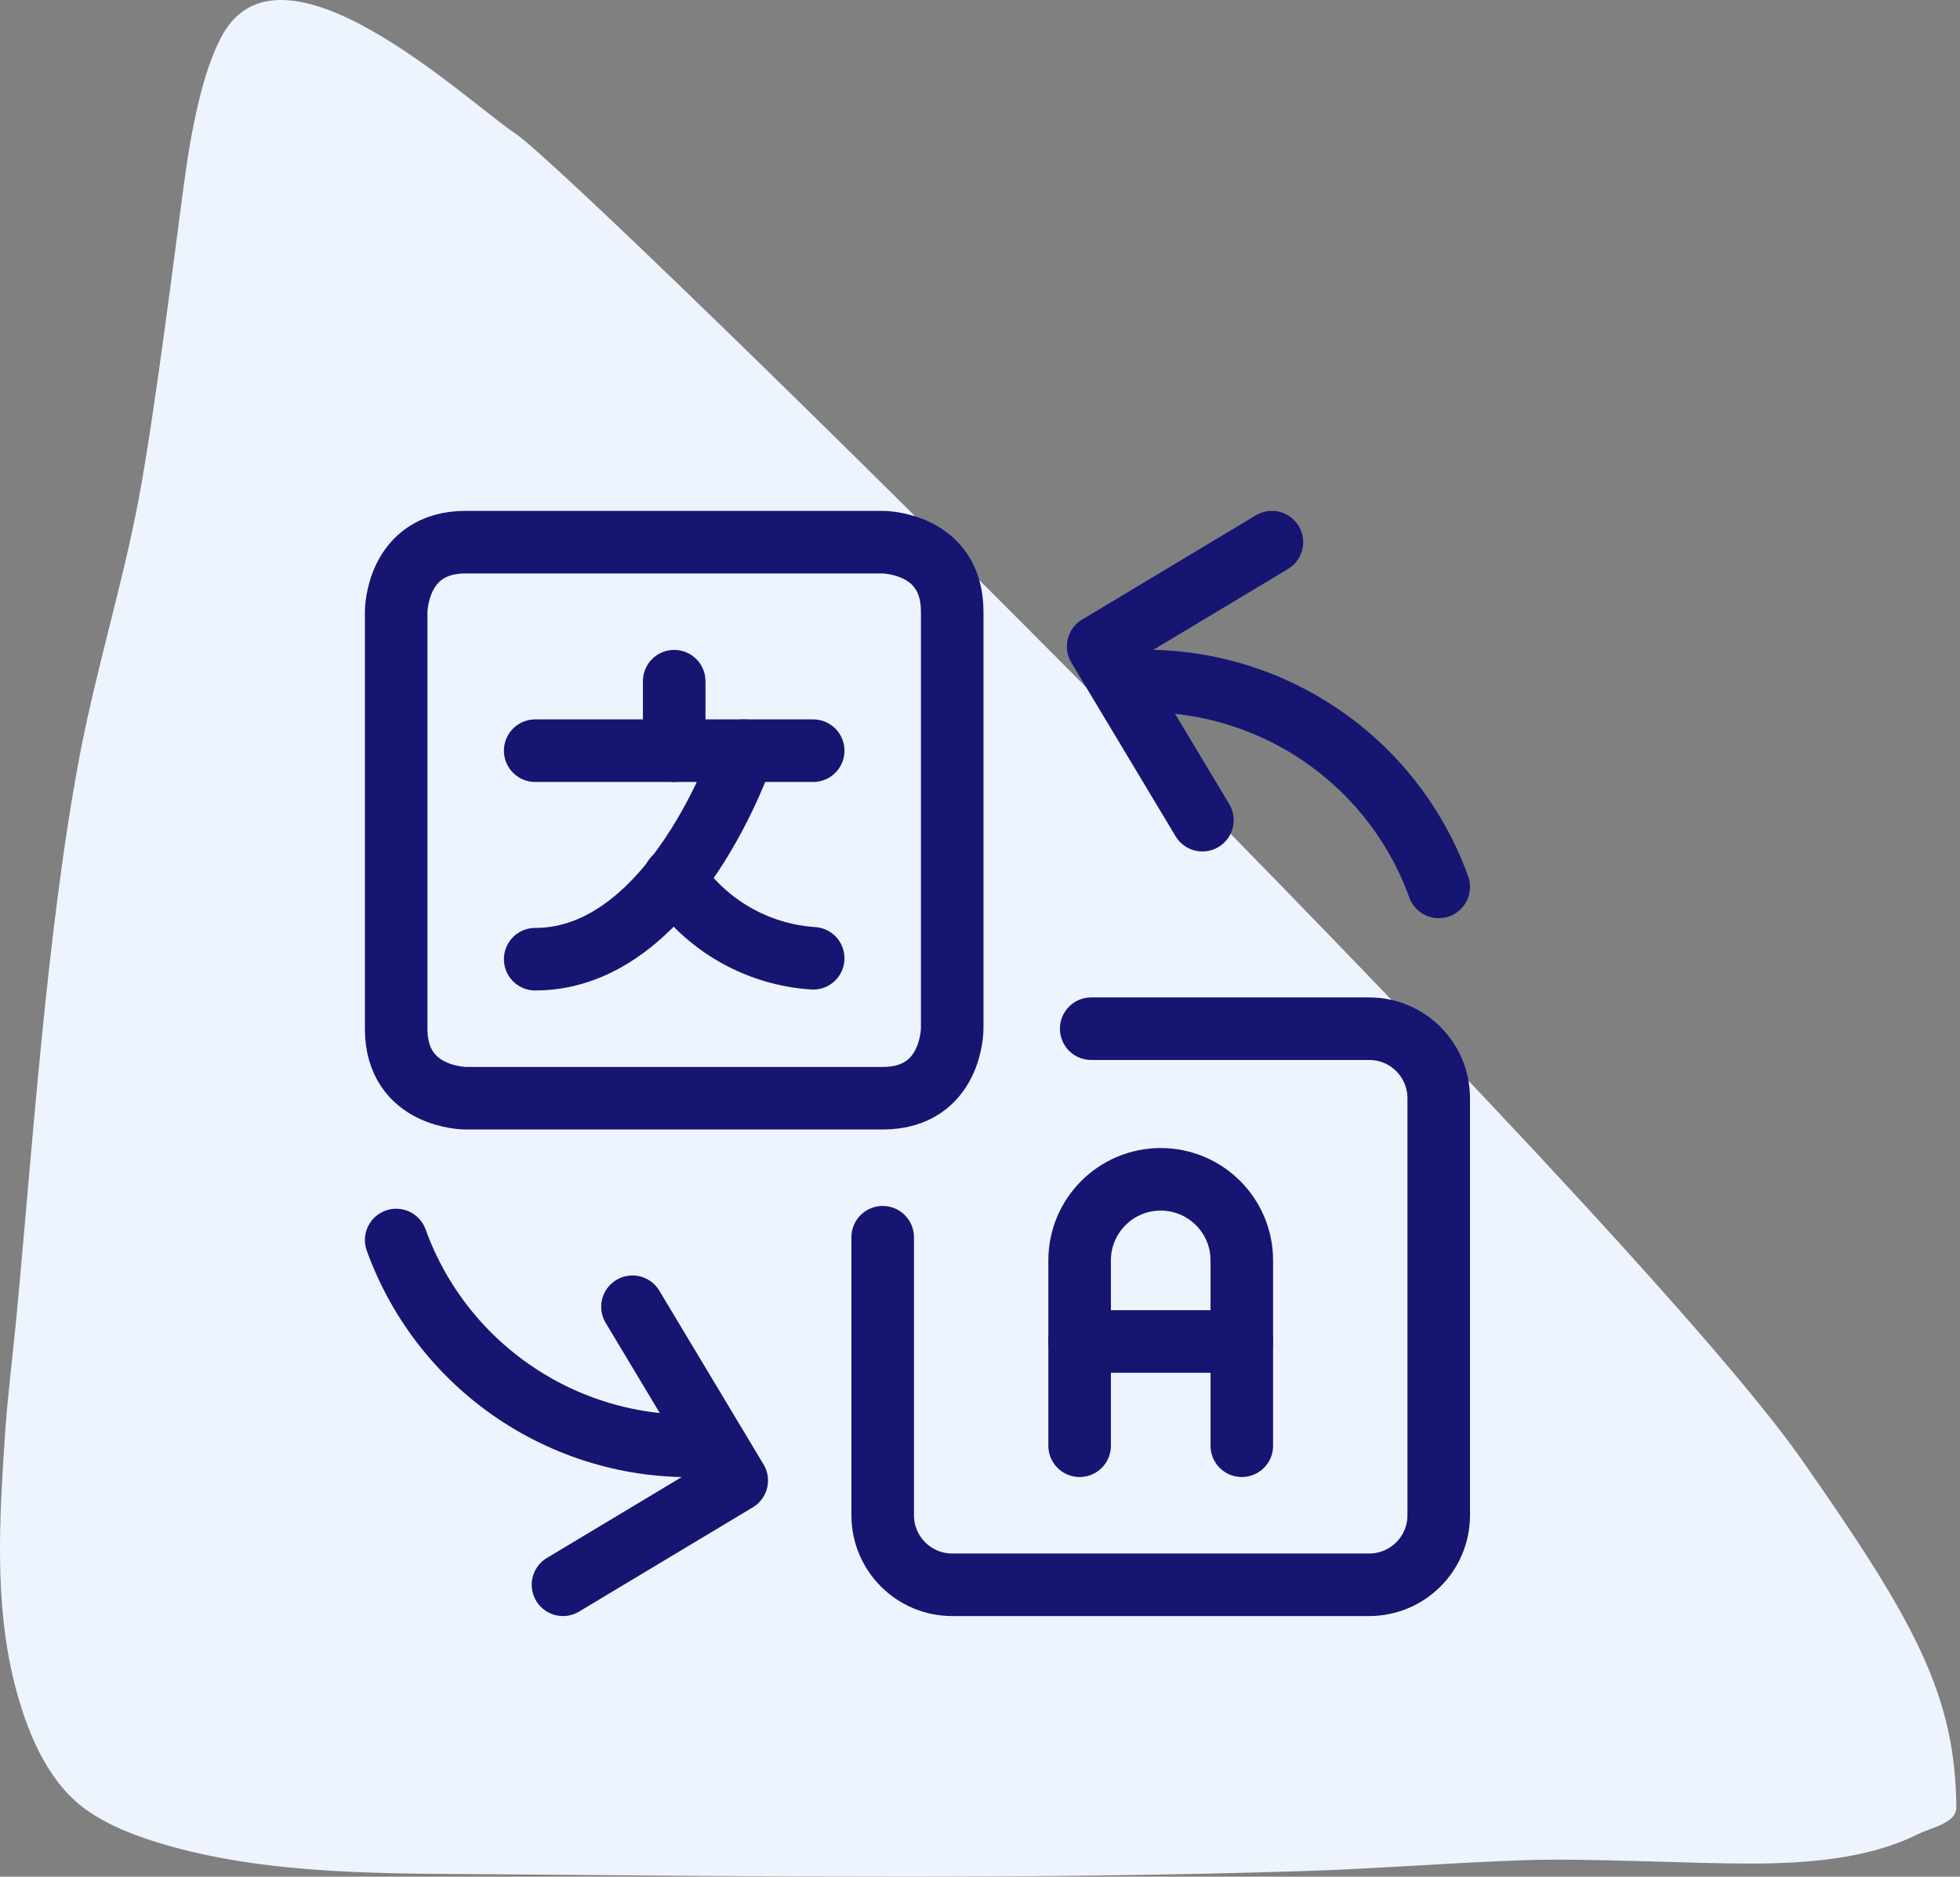
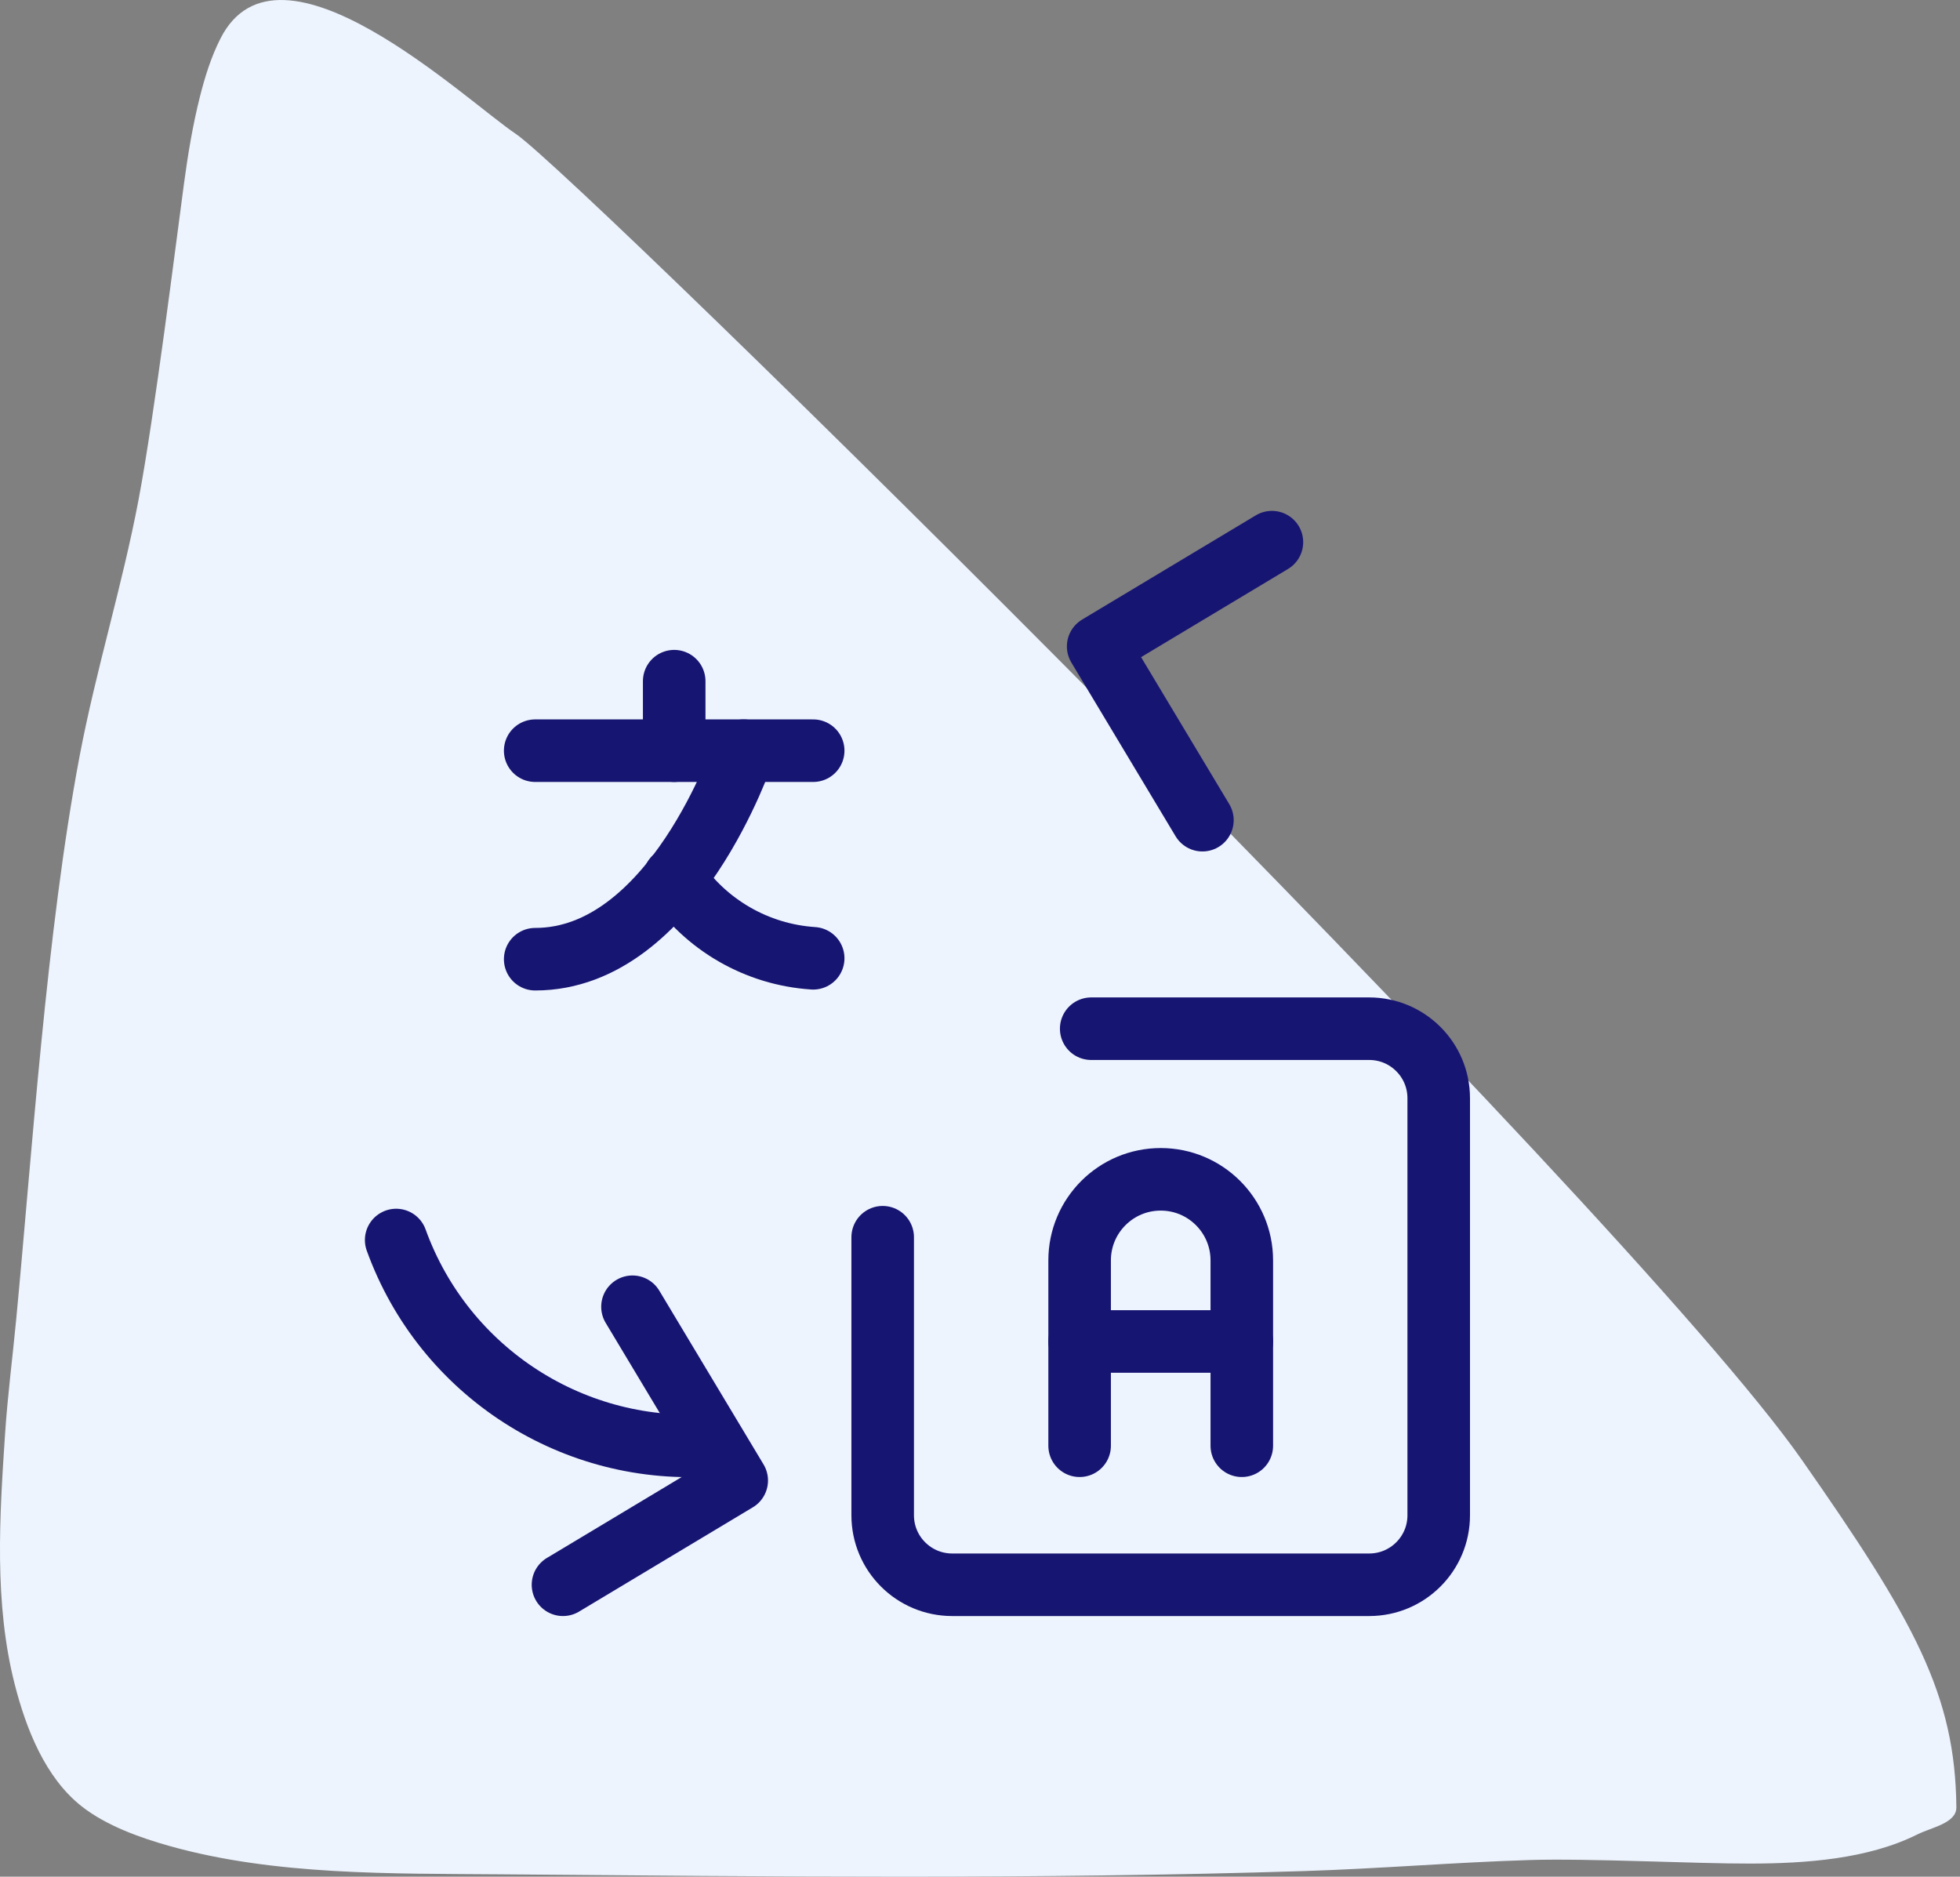
<svg xmlns="http://www.w3.org/2000/svg" width="94px" height="90px" viewBox="0 0 94 90" version="1.1">
  <rect x="0" y="0" width="94" height="90" fill="#808080" stroke="none" />
  <title>Multi-language ready</title>
  <g id="All-pages" stroke="none" stroke-width="1" fill="none" fill-rule="evenodd">
    <g id="Product---Attract-&amp;-promote" transform="translate(-674, -2285)">
      <g id="Job-subscriptions-Copy" transform="translate(674, 2285)">
        <path d="M8.823,8.811 C8.434,11.693 7.414,19.9 6.647,23.956 C5.864,28.097 4.599,32.136 3.815,36.277 C2.232,44.642 1.527,55.431 0.772,63.324 C0.599,65.133 0.365,66.937 0.244,68.751 C-0.02,72.713 -0.291,76.883 0.71,80.79 C1.247,82.886 2.162,85.247 3.919,86.627 C5.112,87.564 6.75,88.14 8.132,88.528 C13.187,89.948 18.797,89.843 23.949,89.886 C36.807,89.992 49.702,90.137 62.558,89.729 C66.153,89.615 69.741,89.314 73.336,89.201 C76.161,89.112 81.282,89.377 83.95,89.371 C86.569,89.365 89.565,89.166 91.961,87.97 C92.638,87.632 93.834,87.433 93.826,86.671 C93.771,81.275 91.842,77.766 86.409,70.002 C77.833,57.748 27.8,8.473 24.736,6.42 C22.332,4.81 13.387,-3.673 10.578,1.839 C10.128,2.722 9.829,3.683 9.586,4.645 C9.242,6.014 9.011,7.412 8.823,8.811 Z" id="Path-Copy-2" fill="#EDF4FE" />
        <g id="Group" transform="translate(19, 26)" stroke="#171572" stroke-linecap="round" stroke-linejoin="round" stroke-width="3">
          <g transform="translate(33.667, 0)" id="Path">
            <polyline points="8.333 0 0 5 5 13.333" />
-             <path d="M16.333,16.533 C14.038,10.183 7.774,6.159 1.044,6.711" />
          </g>
          <g transform="translate(0, 33.467)" id="Path">
            <polyline points="8 16.533 16.333 11.533 11.333 3.2" />
            <path d="M2.11471052e-16,-6.76707367e-15 C2.295,6.35 8.56,10.375 15.289,9.822" />
          </g>
-           <path d="M3.333,0 L23.333,0 C23.333,0 26.667,0 26.667,3.333 L26.667,23.333 C26.667,23.333 26.667,26.667 23.333,26.667 L3.333,26.667 C3.333,26.667 0,26.667 0,23.333 L0,3.333 C0,3.333 0,0 3.333,0" id="Path" />
          <path d="M33.333,23.333 L46.667,23.333 C48.508,23.333 50,24.826 50,26.667 L50,46.667 C50,48.508 48.508,50 46.667,50 L26.667,50 C24.826,50 23.333,48.508 23.333,46.667 L23.333,33.333" id="Path" />
          <line x1="32.778" y1="38.333" x2="40.556" y2="38.333" id="Path" />
          <g transform="translate(6.667, 6.667)" id="Path">
            <line x1="6.667" y1="0" x2="6.667" y2="3.333" />
            <line x1="0" y1="3.333" x2="13.333" y2="3.333" />
            <path d="M10,3.333 C10,3.333 6.667,13.333 0,13.333" />
            <path d="M6.667,9.444 C8.172,11.691 10.635,13.112 13.333,13.289" />
          </g>
          <path d="M32.778,43.333 L32.778,34.444 C32.778,32.297 34.519,30.556 36.667,30.556 C38.814,30.556 40.556,32.297 40.556,34.444 L40.556,43.333" id="Path" />
        </g>
      </g>
    </g>
  </g>
</svg>